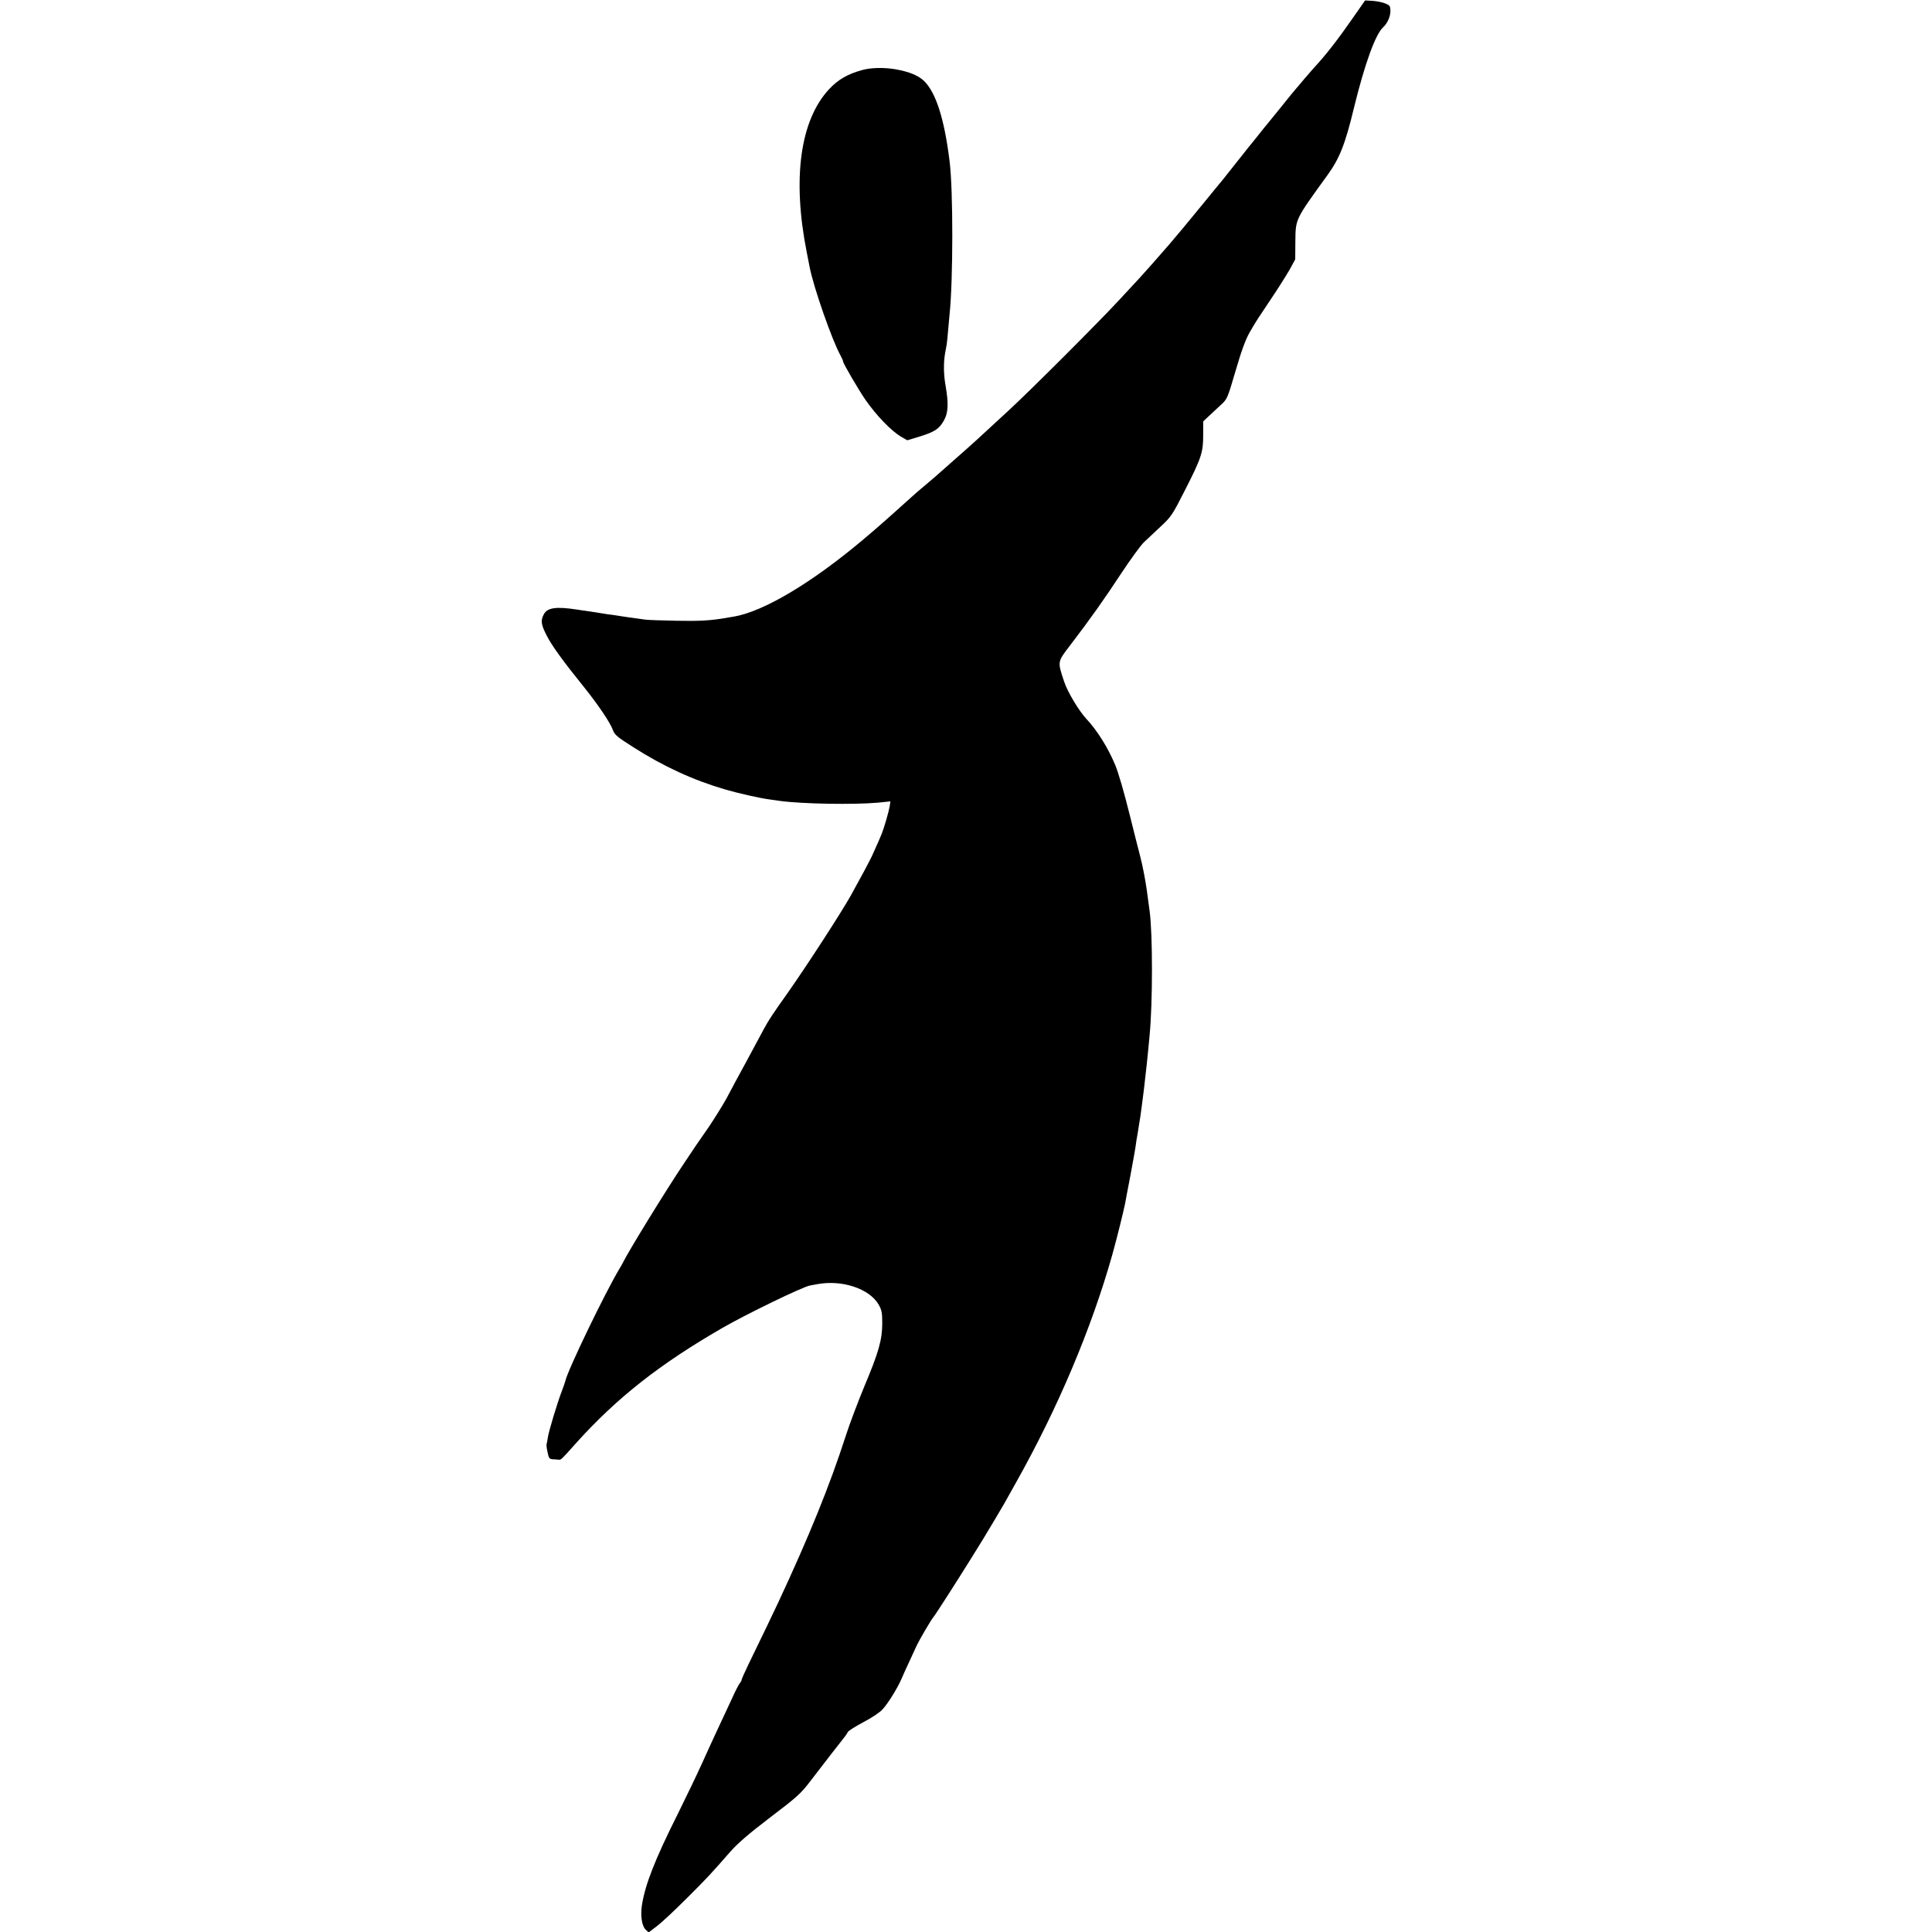
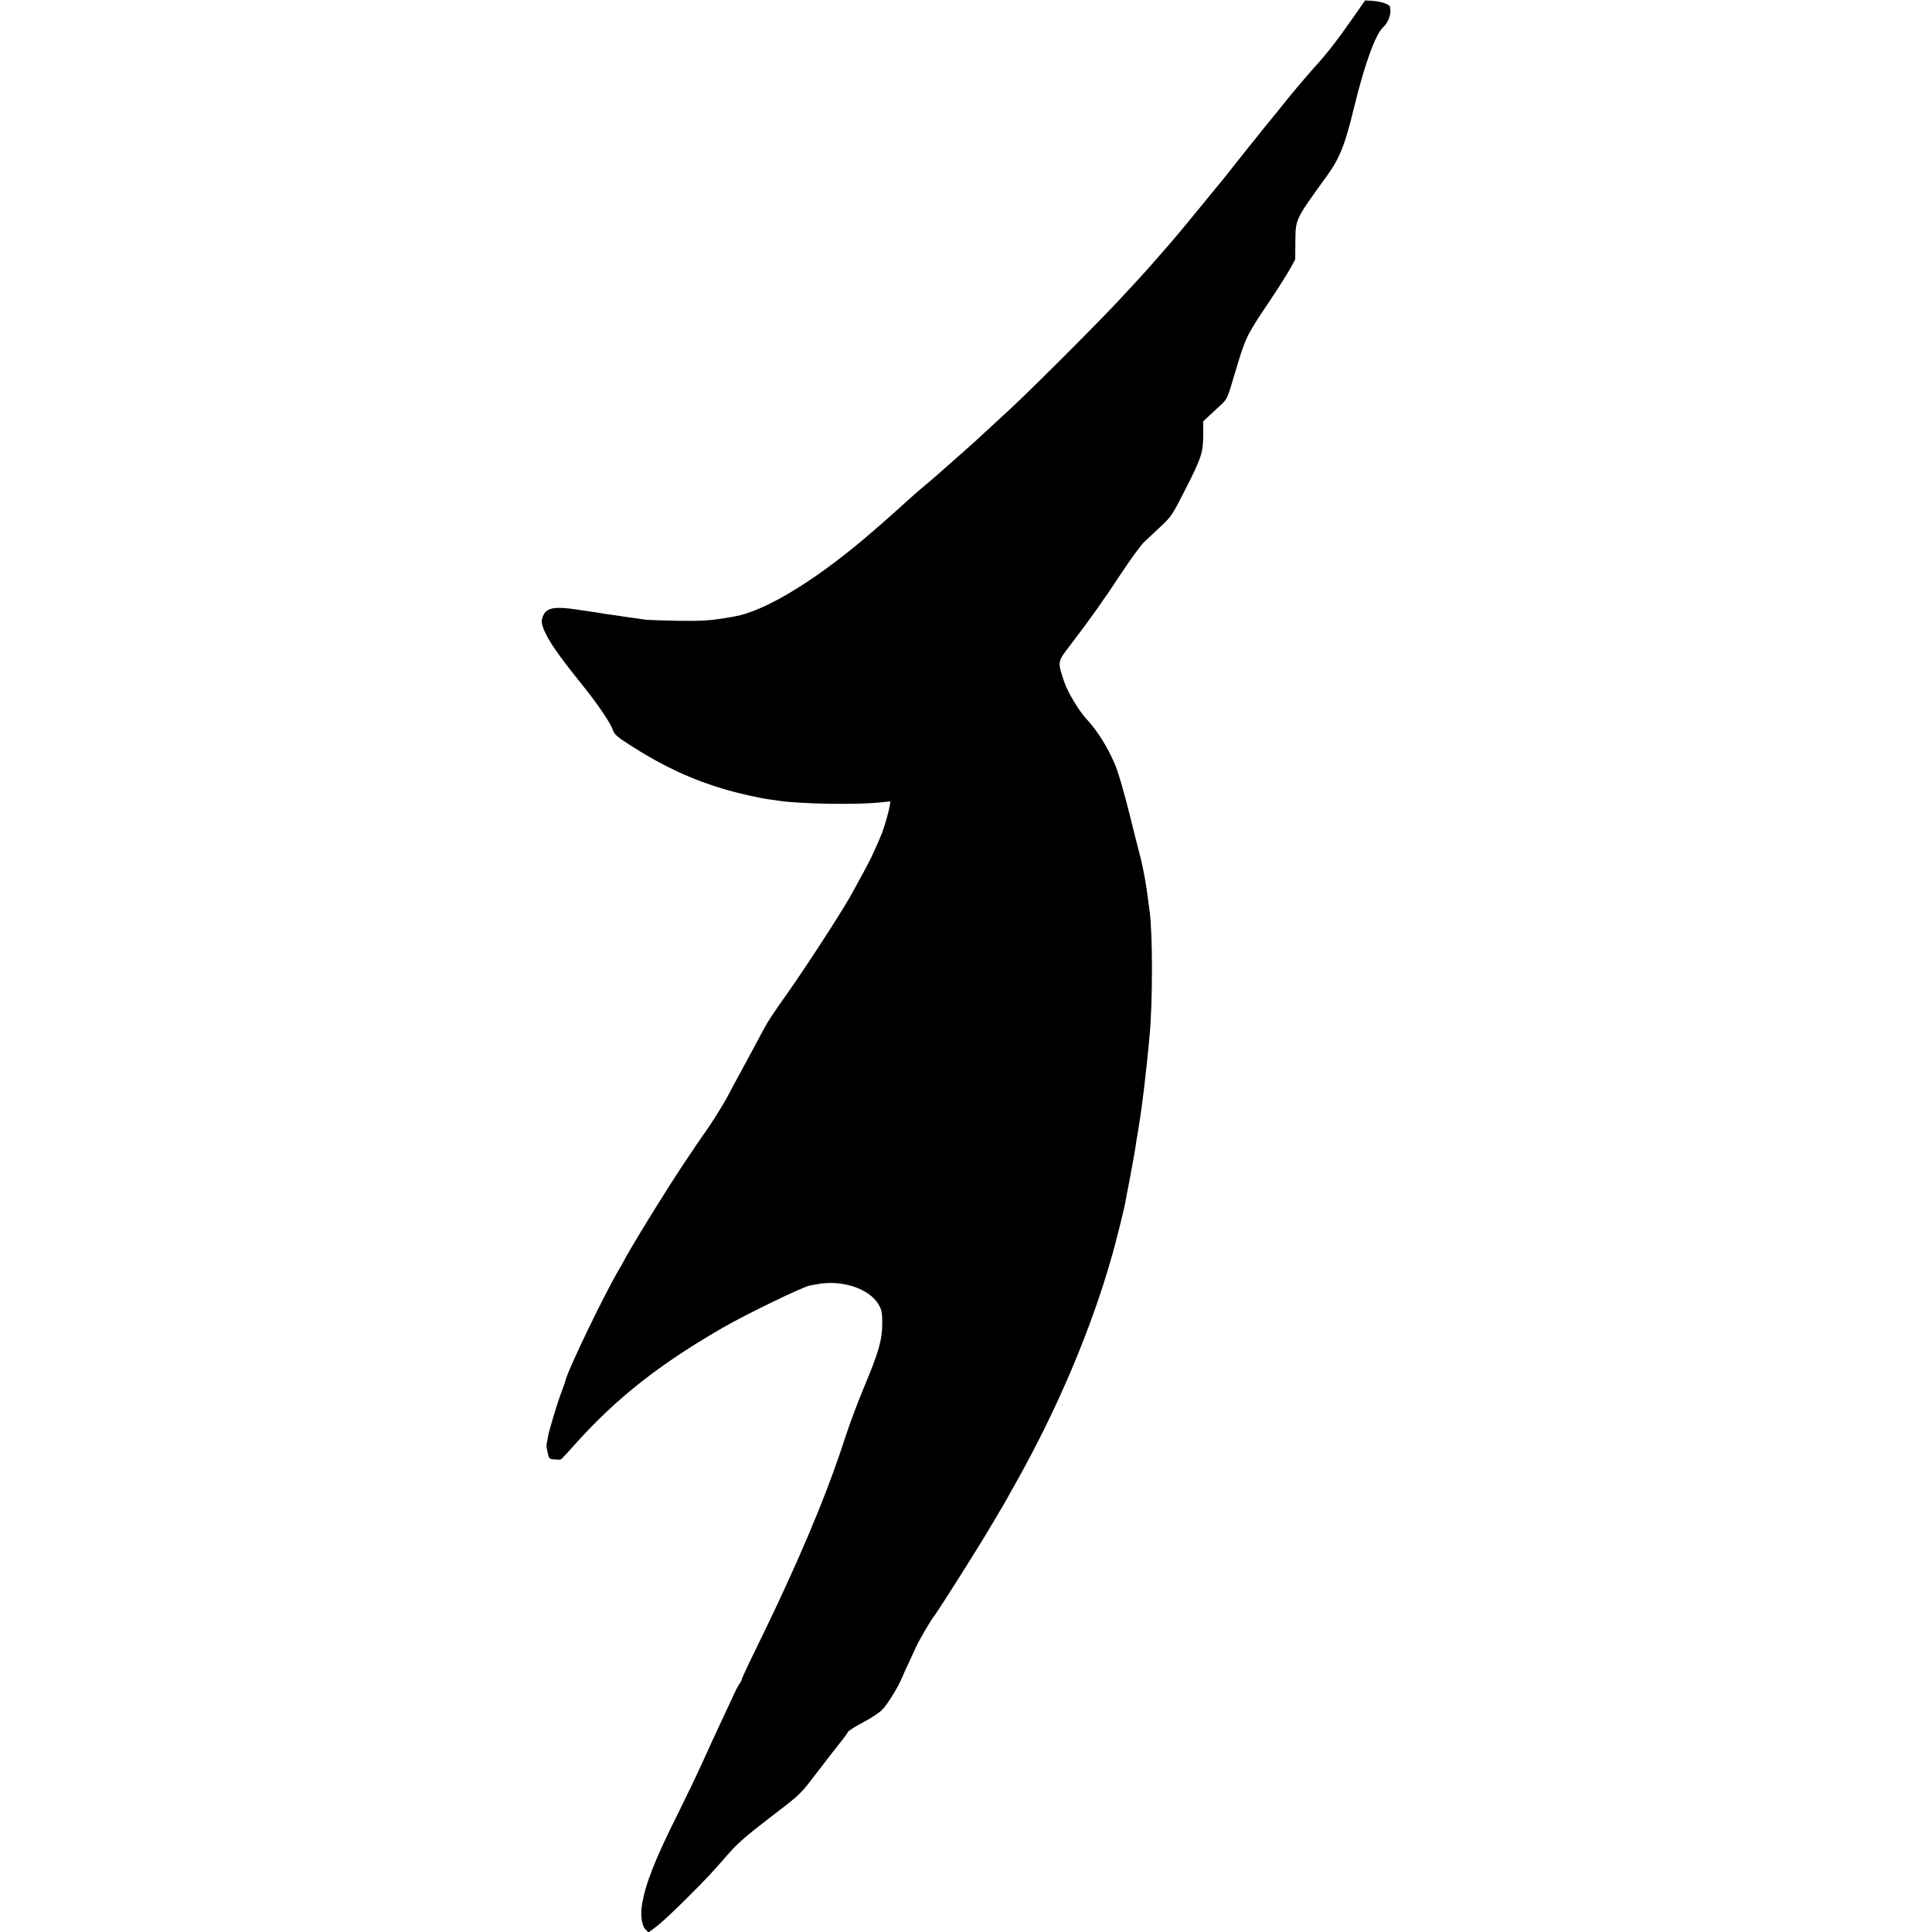
<svg xmlns="http://www.w3.org/2000/svg" version="1.0" width="1352pt" height="1352pt" viewBox="0 0 1352 1352" preserveAspectRatio="xMidYMid meet">
  <g transform="translate(0,1352) scale(0.1,-0.1)" fill="#000000" stroke="none">
    <path d="M9479 13411 c-122 -175 -198 -273 -289 -371 -8 -9 -37 -43 -65 -75 -27 -33 -52 -62 -55 -65 -3 -3 -53 -63 -110 -135 -58 -71 -109 -135 -115 -141 -5 -6 -21 -26 -35 -44 -14 -18 -30 -38 -35 -44 -6 -6 -53 -65 -105 -131 -52 -66 -102 -129 -111 -140 -10 -11 -81 -99 -160 -195 -78 -96 -174 -211 -212 -255 -98 -113 -177 -202 -212 -240 -16 -17 -79 -86 -140 -151 -138 -150 -623 -635 -774 -774 -242 -224 -251 -232 -391 -355 -69 -61 -127 -112 -130 -115 -3 -3 -32 -27 -65 -55 -33 -27 -85 -72 -115 -100 -173 -156 -225 -201 -322 -283 -358 -301 -695 -502 -903 -537 -22 -4 -51 -8 -65 -11 -103 -17 -178 -21 -335 -18 -99 2 -198 5 -220 8 -82 11 -127 18 -143 20 -10 2 -44 7 -77 12 -33 4 -62 8 -65 9 -5 1 -98 16 -135 21 -11 1 -36 5 -55 8 -150 23 -210 14 -235 -34 -22 -43 -19 -70 20 -146 35 -70 113 -178 264 -365 97 -121 183 -248 201 -300 11 -31 32 -48 139 -116 214 -137 424 -233 647 -298 89 -26 247 -62 314 -70 19 -3 51 -7 70 -10 156 -21 514 -27 683 -12 l88 9 -5 -34 c-6 -37 -38 -148 -55 -191 -10 -25 -30 -72 -69 -157 -15 -33 -82 -158 -147 -275 -69 -123 -310 -495 -444 -685 -106 -149 -135 -194 -165 -250 -16 -30 -70 -131 -121 -225 -51 -93 -114 -210 -140 -260 -27 -49 -83 -139 -124 -200 -89 -129 -87 -124 -175 -257 -128 -191 -390 -617 -429 -698 -4 -8 -13 -24 -20 -35 -100 -166 -365 -714 -381 -790 -1 -5 -12 -37 -24 -69 -32 -83 -92 -282 -98 -325 -3 -20 -7 -41 -9 -47 -2 -6 1 -32 7 -57 8 -41 13 -47 36 -49 15 0 34 -2 42 -3 17 -1 15 -3 123 118 285 316 585 552 1022 804 164 95 564 289 613 297 9 2 34 6 54 10 173 31 361 -32 426 -142 22 -39 26 -56 26 -131 0 -116 -25 -205 -125 -442 -44 -107 -104 -264 -131 -349 -112 -347 -256 -701 -470 -1160 -29 -62 -111 -234 -212 -441 -25 -52 -46 -99 -46 -104 0 -5 -6 -16 -13 -24 -7 -9 -32 -56 -54 -106 -23 -49 -64 -137 -91 -195 -27 -58 -80 -172 -117 -255 -37 -82 -114 -242 -170 -355 -163 -325 -231 -500 -253 -644 -11 -73 0 -142 25 -168 l22 -21 58 44 c32 24 123 109 203 189 148 147 177 179 309 330 55 62 129 126 281 242 187 142 215 167 281 254 126 164 199 258 227 293 15 18 31 41 35 50 4 9 54 40 110 70 58 30 116 69 134 90 38 41 105 150 132 213 10 24 33 75 51 113 18 39 42 90 53 115 20 44 103 185 120 205 14 16 163 249 254 395 46 74 88 142 93 150 18 29 135 225 146 245 6 11 44 79 84 150 293 521 529 1080 674 1595 33 118 79 305 90 360 2 14 18 97 35 185 16 88 33 178 36 200 3 23 7 50 9 62 4 20 8 46 26 158 5 33 16 119 25 190 21 184 23 202 30 275 3 36 8 83 10 105 22 229 22 710 0 870 -2 17 -11 83 -20 148 -9 65 -29 171 -46 235 -17 64 -48 189 -70 277 -44 177 -83 311 -106 365 -51 121 -126 240 -201 320 -52 56 -132 189 -155 260 -47 141 -48 137 41 253 143 187 240 324 358 504 65 98 136 196 159 218 23 22 76 72 118 111 72 67 82 81 167 249 117 229 130 268 130 390 l0 96 38 36 c20 19 58 54 84 78 46 42 47 43 105 241 41 141 70 219 98 268 53 91 48 82 151 236 50 74 108 167 130 205 l38 70 1 125 c2 160 -3 150 225 465 84 116 124 216 185 470 75 307 150 515 205 565 28 25 50 74 50 110 0 38 -3 42 -36 56 -20 8 -59 16 -88 18 l-53 3 -74 -106z" />
-     <path d="M6034 13030 c-102 -28 -168 -66 -231 -133 -204 -218 -260 -627 -157 -1145 8 -42 17 -88 20 -102 28 -143 157 -512 216 -618 10 -18 18 -37 18 -42 0 -13 107 -196 155 -266 77 -111 182 -220 252 -261 l42 -24 83 25 c107 33 139 53 172 111 32 54 35 119 13 247 -14 77 -15 160 -3 228 4 19 8 46 11 60 2 14 7 59 10 100 4 41 8 91 10 110 25 235 26 870 0 1073 -36 292 -94 475 -176 558 -40 40 -106 67 -201 84 -81 14 -174 12 -234 -5z" />
  </g>
</svg>